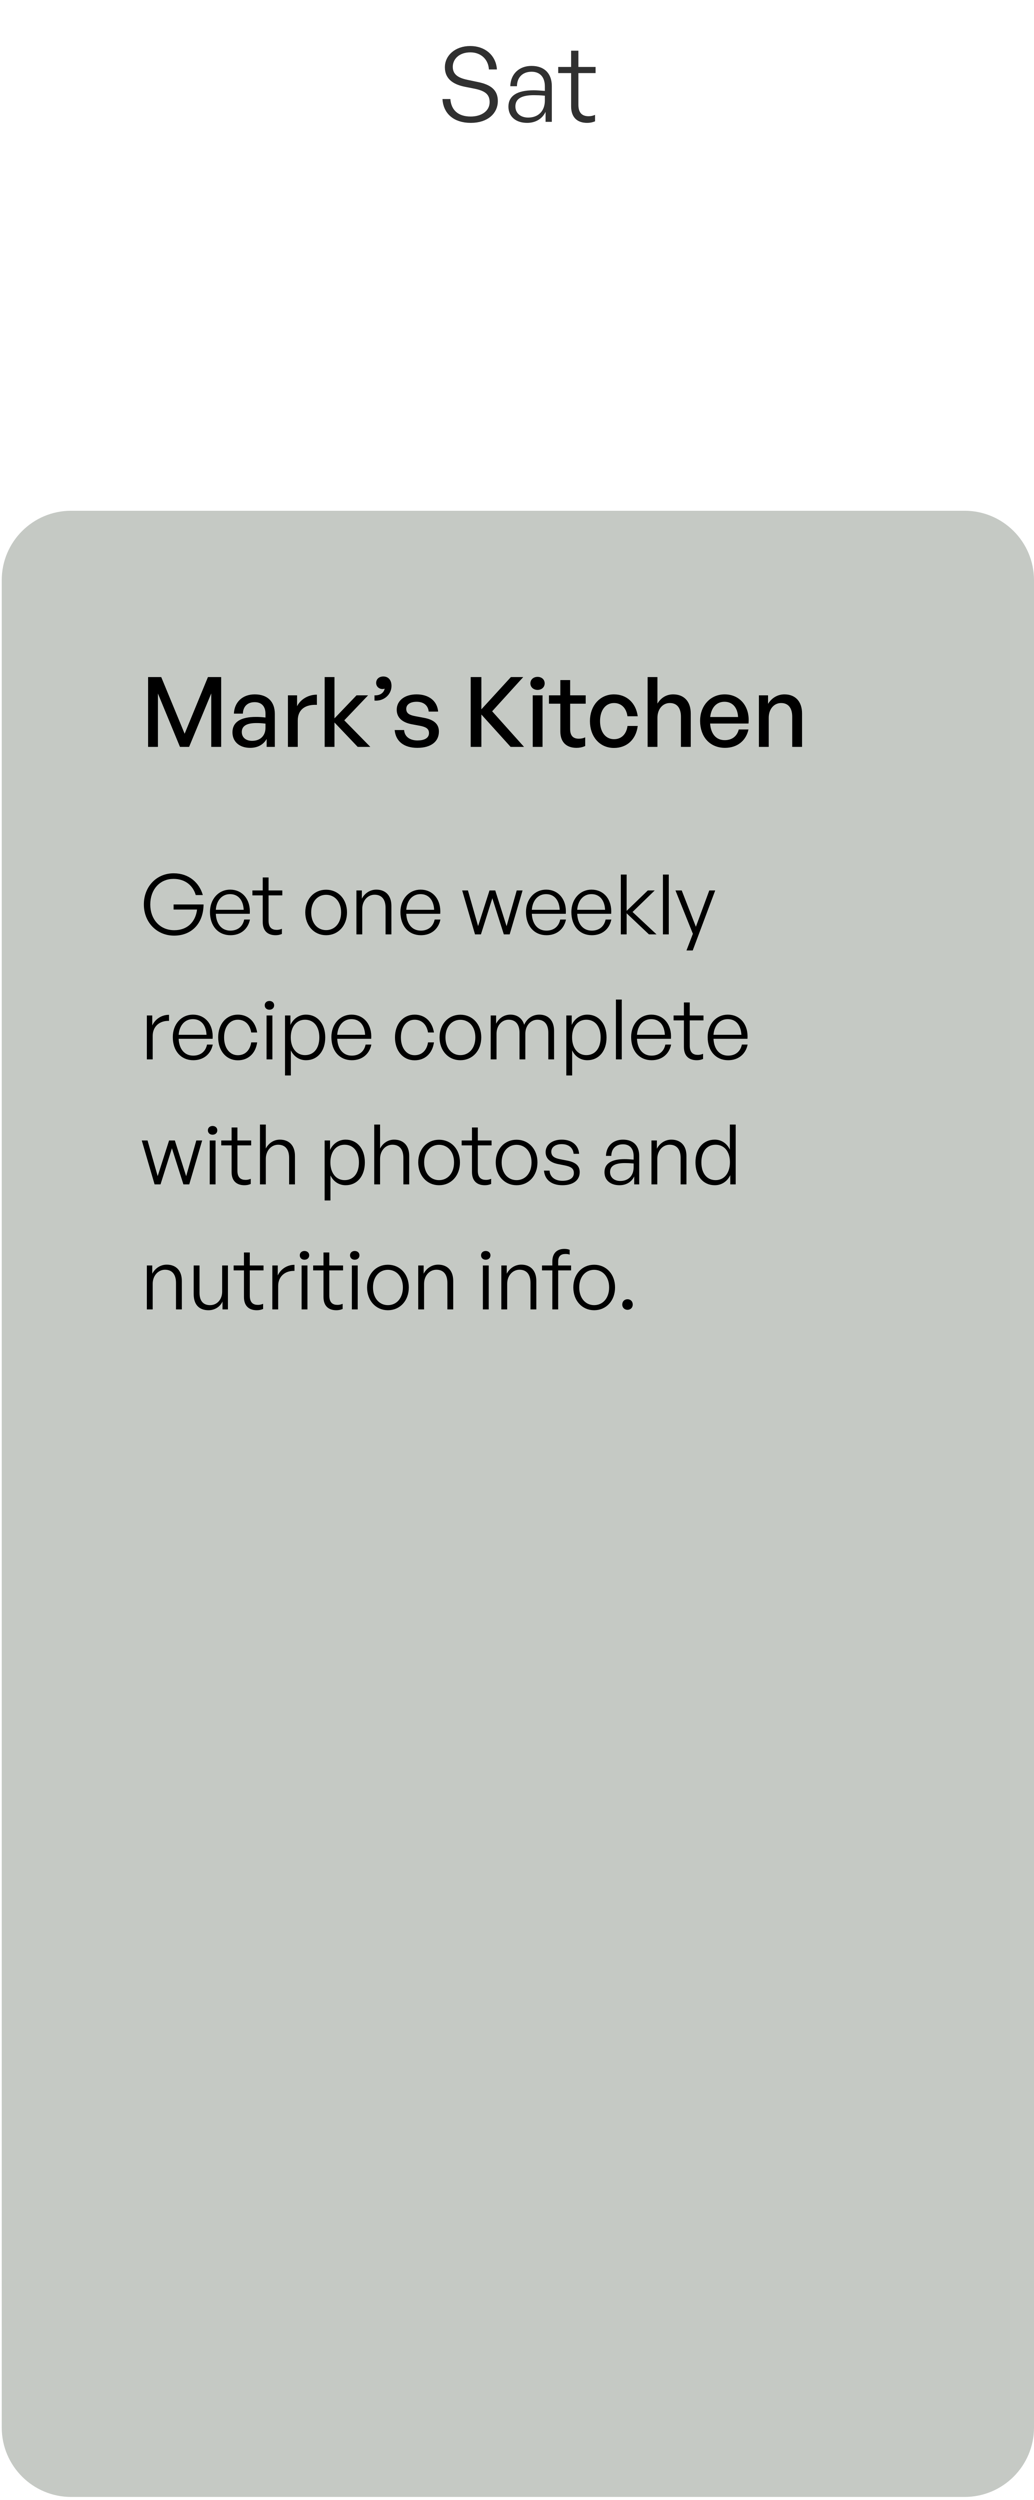
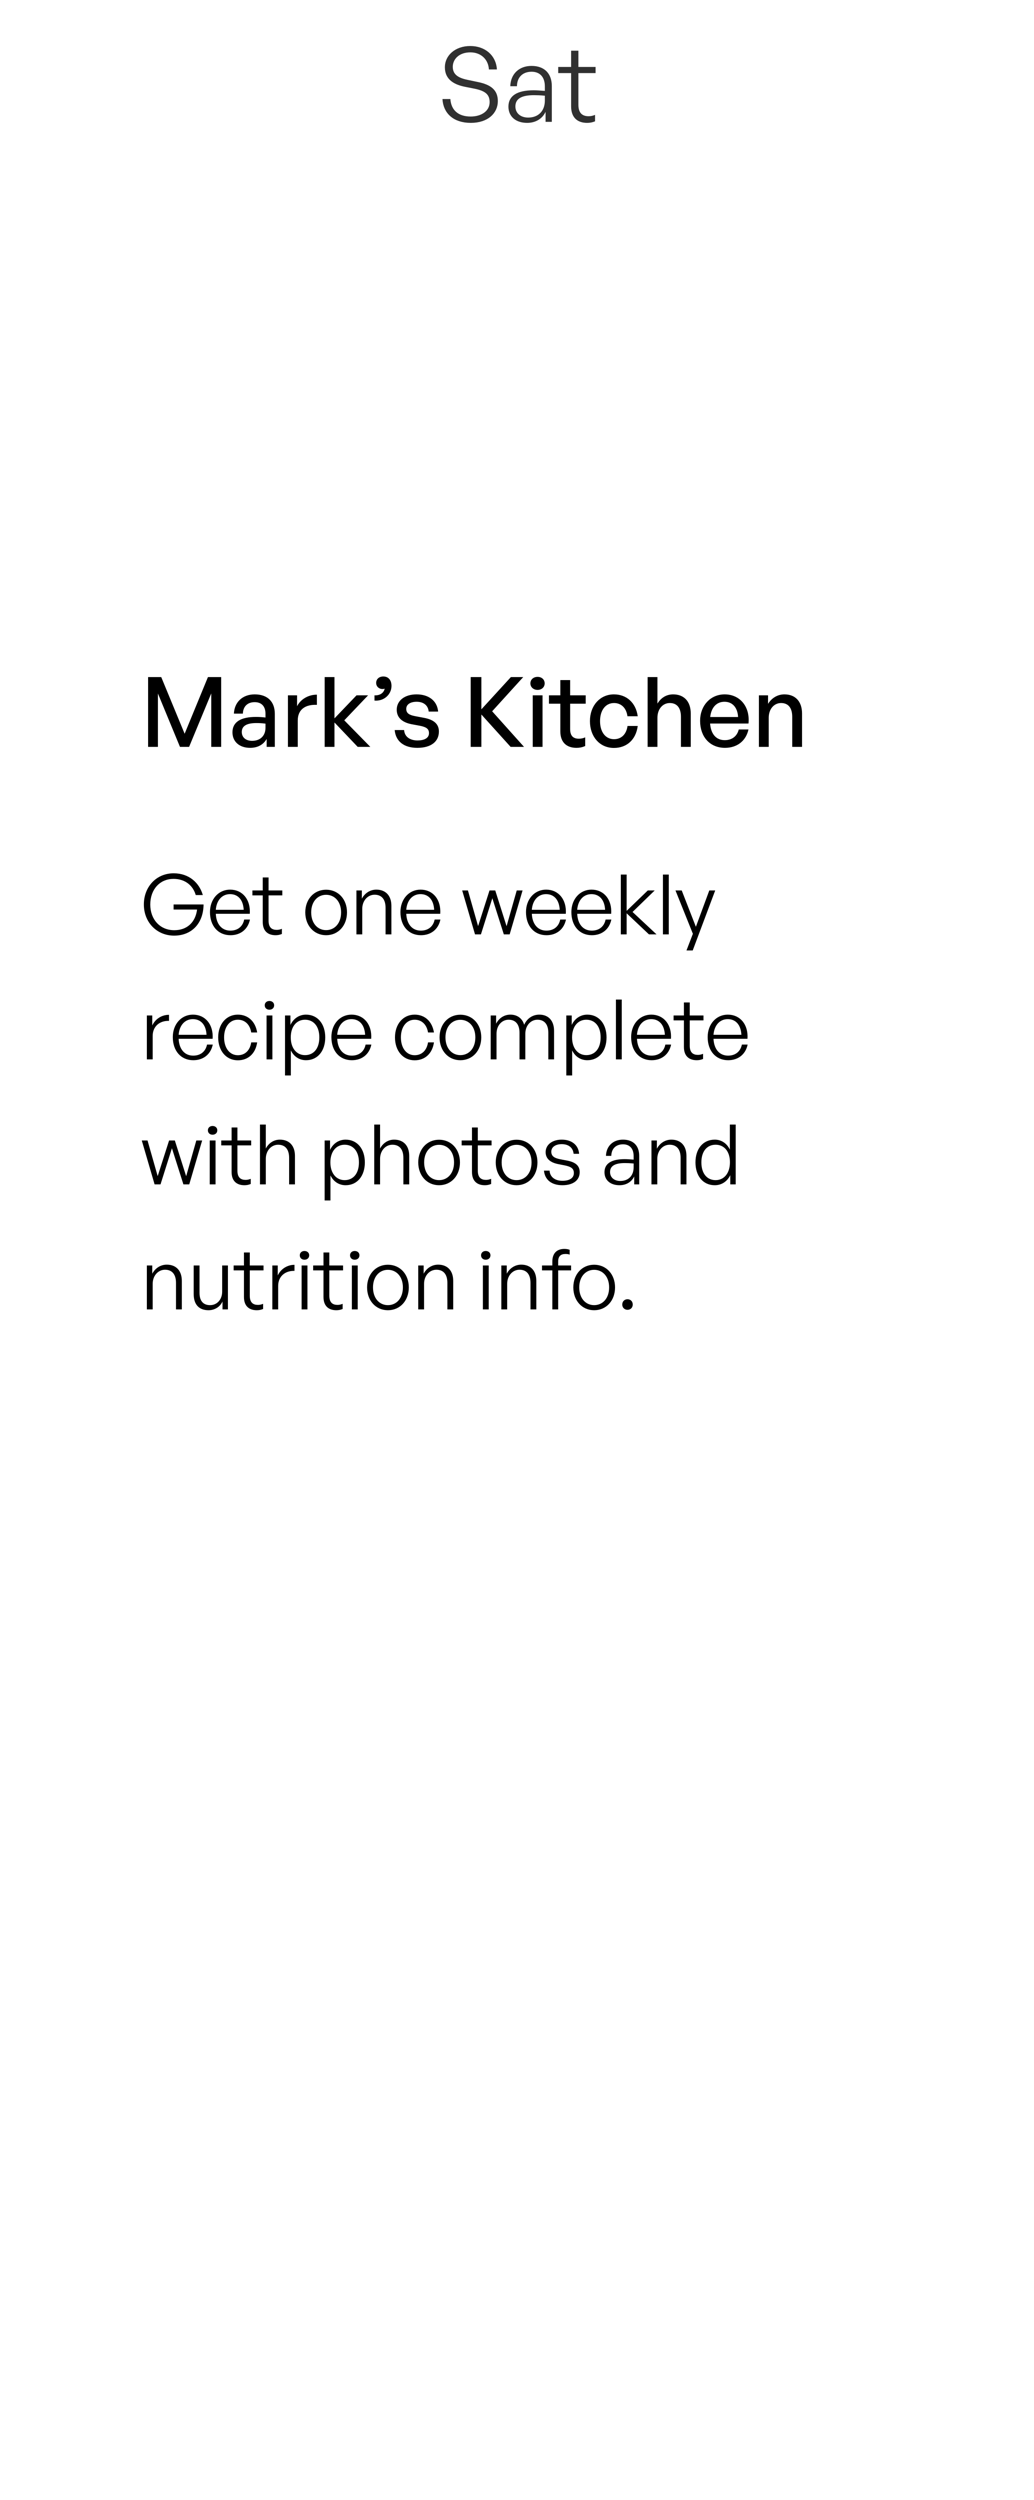
<svg xmlns="http://www.w3.org/2000/svg" width="149" height="360" viewBox="0 0 149 360" fill="none">
  <path d="M71.74 14.56C71.74 16.27 70.344 17.695 67.84 17.695C65.335 17.695 63.864 16.3 63.76 14.26H64.9C65.004 15.79 65.965 16.78 67.825 16.78C69.355 16.78 70.555 16 70.555 14.71C70.555 13.6 69.924 13.09 68.394 12.775L67.029 12.505C65.605 12.22 64.105 11.56 64.105 9.685C64.105 7.96 65.62 6.625 67.764 6.625C69.865 6.625 71.484 7.945 71.605 10H70.45C70.374 8.575 69.325 7.54 67.779 7.54C66.129 7.54 65.245 8.545 65.245 9.625C65.245 10.9 66.325 11.29 67.525 11.53L68.889 11.815C70.704 12.19 71.74 12.94 71.74 14.56ZM78.618 17.545V16.105C78.153 17.095 77.193 17.695 75.963 17.695C74.328 17.695 73.263 16.78 73.263 15.355C73.263 13.81 74.493 13 76.893 13C77.373 13 77.733 13.03 78.513 13.09V12.43C78.513 11.11 77.808 10.33 76.608 10.33C75.318 10.33 74.508 11.125 74.493 12.415H73.533C73.578 10.66 74.793 9.49 76.593 9.49C78.438 9.49 79.518 10.57 79.518 12.4V17.545H78.618ZM74.268 15.325C74.268 16.285 75.003 16.93 76.113 16.93C77.583 16.93 78.513 15.97 78.513 14.485V13.78C77.838 13.72 77.373 13.705 76.938 13.705C75.138 13.705 74.268 14.23 74.268 15.325ZM85.748 16.54V17.47C85.343 17.635 84.998 17.695 84.608 17.695C83.303 17.695 82.298 17.02 82.298 15.31V10.525H80.438V9.64H82.298V7.3H83.348V9.64H85.823V10.525H83.348V15.085C83.348 16.315 83.948 16.735 84.818 16.735C85.148 16.735 85.418 16.675 85.748 16.54Z" fill="black" fill-opacity="0.81" />
-   <path d="M139 73.545H10.25C4.727 73.545 0.25 78.022 0.25 83.545V349.545C0.25 355.068 4.727 359.545 10.25 359.545H139C144.523 359.545 149 355.068 149 349.545V83.545C149 78.022 144.523 73.545 139 73.545Z" fill="#C5C9C4" />
  <path d="M25.934 107.545L22.756 99.859V107.545H21.342V97.493H23.232L26.606 105.655L29.966 97.493H31.87V107.545H30.442V99.845L27.25 107.545H25.934ZM38.425 107.545V106.397C37.963 107.223 37.137 107.685 36.045 107.685C34.505 107.685 33.497 106.803 33.497 105.445C33.497 103.989 34.659 103.233 36.871 103.233C37.305 103.233 37.655 103.247 38.257 103.317V102.771C38.257 101.707 37.683 101.105 36.703 101.105C35.667 101.105 35.037 101.721 34.995 102.757H33.707C33.777 101.091 34.967 99.985 36.703 99.985C38.537 99.985 39.601 101.021 39.601 102.785V107.545H38.425ZM34.841 105.403C34.841 106.173 35.415 106.677 36.325 106.677C37.515 106.677 38.257 105.935 38.257 104.801V104.199C37.711 104.129 37.319 104.115 36.955 104.115C35.541 104.115 34.841 104.535 34.841 105.403ZM42.906 103.751V107.545H41.492V100.125H42.808V101.693C43.326 100.671 44.446 100.027 45.664 100.027V101.497C44.068 101.413 42.906 102.113 42.906 103.751ZM48.197 107.545H46.783V97.493H48.197V103.443L51.375 100.125H53.041L49.611 103.723L53.363 107.545H51.543L48.197 104.031V107.545ZM56.415 98.767C56.415 99.971 55.365 100.993 53.965 100.881V100.125C54.749 100.167 55.309 99.775 55.435 99.159C55.323 99.201 55.211 99.215 55.113 99.215C54.581 99.215 54.203 98.823 54.203 98.347C54.203 97.787 54.623 97.409 55.239 97.409C55.981 97.409 56.415 97.955 56.415 98.767ZM63.245 105.333C63.245 106.789 62.111 107.685 60.137 107.685C58.177 107.685 57.015 106.719 56.875 105.123H58.233C58.289 106.047 59.031 106.621 60.165 106.621C61.159 106.621 61.817 106.271 61.817 105.571C61.817 104.955 61.439 104.689 60.515 104.507L59.311 104.283C57.939 104.017 57.169 103.317 57.169 102.197C57.169 100.895 58.303 99.985 60.025 99.985C61.803 99.985 63.007 100.937 63.133 102.463H61.775C61.691 101.567 61.033 101.049 60.039 101.049C59.143 101.049 58.541 101.427 58.541 102.071C58.541 102.673 58.919 102.953 59.815 103.121L61.075 103.359C62.545 103.625 63.245 104.269 63.245 105.333ZM69.366 107.545H67.826V97.493H69.366V102.141L73.622 97.493H75.4L70.92 102.421L75.512 107.545H73.58L69.366 102.883V107.545ZM78.487 98.403C78.487 98.935 78.067 99.341 77.465 99.341C76.863 99.341 76.429 98.935 76.429 98.403C76.429 97.857 76.863 97.465 77.465 97.465C78.067 97.465 78.487 97.857 78.487 98.403ZM78.179 107.545H76.765V100.125H78.179V107.545ZM84.328 106.173V107.419C83.894 107.615 83.516 107.685 83.068 107.685C81.696 107.685 80.744 106.943 80.744 105.305V101.329H79.106V100.125H80.744V97.927H82.158V100.125H84.398V101.329H82.158V104.983C82.158 106.005 82.648 106.369 83.404 106.369C83.74 106.369 84.034 106.313 84.328 106.173ZM88.469 107.699C86.439 107.699 85.01 106.103 85.01 103.835C85.01 101.595 86.466 99.985 88.469 99.985C90.302 99.985 91.632 101.203 91.898 103.135H90.415C90.26 101.945 89.519 101.231 88.483 101.231C87.264 101.231 86.466 102.267 86.466 103.835C86.466 105.417 87.264 106.439 88.483 106.439C89.532 106.439 90.26 105.739 90.428 104.535H91.898C91.647 106.495 90.331 107.699 88.469 107.699ZM94.736 103.359V107.545H93.322V97.493H94.736V101.315C95.226 100.517 95.982 99.985 97.004 99.985C98.53 99.985 99.538 100.965 99.538 102.743V107.545H98.124V103.219C98.124 101.945 97.564 101.231 96.514 101.231C95.548 101.231 94.736 102.043 94.736 103.359ZM104.468 107.685C102.326 107.685 100.884 106.131 100.884 103.793C100.884 101.595 102.382 99.985 104.426 99.985C106.638 99.985 108.108 101.777 107.856 104.185H102.326C102.438 105.697 103.194 106.579 104.44 106.579C105.49 106.579 106.218 106.005 106.456 105.039H107.856C107.492 106.691 106.218 107.685 104.468 107.685ZM104.398 101.049C103.264 101.049 102.494 101.861 102.34 103.247H106.358C106.288 101.875 105.546 101.049 104.398 101.049ZM110.773 103.359V107.545H109.359V100.125H110.675V101.357C111.179 100.531 112.019 99.985 113.041 99.985C114.567 99.985 115.575 100.965 115.575 102.743V107.545H114.161V103.219C114.161 101.945 113.601 101.231 112.551 101.231C111.585 101.231 110.773 102.043 110.773 103.359Z" fill="black" />
  <path d="M25.086 134.725C22.614 134.725 20.73 132.829 20.73 130.237C20.73 127.693 22.53 125.749 25.026 125.749C27.27 125.749 28.734 127.153 29.226 128.881H28.206C27.834 127.573 26.742 126.553 25.002 126.553C23.022 126.553 21.654 128.077 21.654 130.249C21.654 132.373 23.034 133.945 25.11 133.945C26.982 133.945 28.17 132.781 28.398 130.969H25.014V130.237H29.334C29.31 132.961 27.63 134.725 25.086 134.725ZM33.209 134.665C31.433 134.665 30.257 133.333 30.257 131.329C30.257 129.481 31.481 128.101 33.161 128.101C34.961 128.101 36.137 129.553 35.993 131.581H31.097C31.169 133.081 31.961 134.005 33.197 134.005C34.253 134.005 34.985 133.417 35.189 132.409H36.017C35.729 133.813 34.661 134.665 33.209 134.665ZM33.149 128.749C32.009 128.749 31.205 129.625 31.097 131.005H35.117C35.045 129.589 34.313 128.749 33.149 128.749ZM40.621 133.741V134.485C40.297 134.617 40.021 134.665 39.709 134.665C38.665 134.665 37.861 134.125 37.861 132.757V128.929H36.373V128.221H37.861V126.349H38.701V128.221H40.681V128.929H38.701V132.577C38.701 133.561 39.181 133.897 39.877 133.897C40.141 133.897 40.357 133.849 40.621 133.741ZM46.991 134.665C45.251 134.665 43.991 133.285 43.991 131.377C43.991 129.481 45.251 128.113 46.991 128.113C48.743 128.113 50.003 129.481 50.003 131.377C50.003 133.285 48.743 134.665 46.991 134.665ZM46.991 133.933C48.227 133.933 49.151 132.949 49.151 131.377C49.151 129.829 48.227 128.845 46.991 128.845C45.767 128.845 44.843 129.829 44.843 131.377C44.843 132.949 45.767 133.933 46.991 133.933ZM52.201 130.861V134.545H51.361V128.221H52.141V129.409C52.549 128.629 53.317 128.101 54.229 128.101C55.549 128.101 56.401 128.941 56.401 130.441V134.545H55.561V130.729C55.561 129.517 55.009 128.833 53.977 128.833C52.993 128.833 52.201 129.685 52.201 130.861ZM60.654 134.665C58.878 134.665 57.702 133.333 57.702 131.329C57.702 129.481 58.926 128.101 60.606 128.101C62.406 128.101 63.582 129.553 63.438 131.581H58.542C58.614 133.081 59.406 134.005 60.642 134.005C61.698 134.005 62.43 133.417 62.634 132.409H63.462C63.174 133.813 62.106 134.665 60.654 134.665ZM60.594 128.749C59.454 128.749 58.65 129.625 58.542 131.005H62.562C62.49 129.589 61.758 128.749 60.594 128.749ZM72.602 134.545L70.946 129.337L69.302 134.545H68.45L66.602 128.221H67.43L68.894 133.357L70.538 128.221H71.366L72.998 133.369L74.462 128.221H75.302L73.442 134.545H72.602ZM78.748 134.665C76.972 134.665 75.796 133.333 75.796 131.329C75.796 129.481 77.02 128.101 78.7 128.101C80.5 128.101 81.676 129.553 81.532 131.581H76.636C76.708 133.081 77.5 134.005 78.736 134.005C79.792 134.005 80.524 133.417 80.728 132.409H81.556C81.268 133.813 80.2 134.665 78.748 134.665ZM78.688 128.749C77.548 128.749 76.744 129.625 76.636 131.005H80.656C80.584 129.589 79.852 128.749 78.688 128.749ZM85.287 134.665C83.511 134.665 82.335 133.333 82.335 131.329C82.335 129.481 83.559 128.101 85.239 128.101C87.039 128.101 88.215 129.553 88.071 131.581H83.175C83.247 133.081 84.039 134.005 85.275 134.005C86.331 134.005 87.063 133.417 87.267 132.409H88.095C87.807 133.813 86.739 134.665 85.287 134.665ZM85.227 128.749C84.087 128.749 83.283 129.625 83.175 131.005H87.195C87.123 129.589 86.391 128.749 85.227 128.749ZM90.299 134.545H89.459V125.929H90.299V131.161L93.347 128.221H94.343L91.151 131.317L94.607 134.545H93.515L90.299 131.509V134.545ZM96.369 134.545H95.529V125.929H96.369V134.545ZM103.061 128.221L99.821 136.861H98.921L99.845 134.461L97.337 128.221H98.237L100.277 133.453L102.209 128.221H103.061ZM22.002 149.161V152.545H21.162V146.221H21.942V147.661C22.374 146.725 23.31 146.125 24.354 146.125V147.001C23.022 146.953 22.002 147.781 22.002 149.161ZM27.853 152.665C26.077 152.665 24.901 151.333 24.901 149.329C24.901 147.481 26.125 146.101 27.805 146.101C29.605 146.101 30.781 147.553 30.637 149.581H25.741C25.813 151.081 26.605 152.005 27.841 152.005C28.897 152.005 29.629 151.417 29.833 150.409H30.661C30.373 151.813 29.305 152.665 27.853 152.665ZM27.793 146.749C26.653 146.749 25.849 147.625 25.741 149.005H29.761C29.689 147.589 28.957 146.749 27.793 146.749ZM34.272 152.677C32.604 152.677 31.44 151.321 31.44 149.377C31.44 147.457 32.616 146.101 34.272 146.101C35.748 146.101 36.804 147.085 37.056 148.669H36.204C36.012 147.517 35.292 146.833 34.272 146.833C33.096 146.833 32.292 147.865 32.292 149.377C32.292 150.913 33.096 151.945 34.272 151.945C35.304 151.945 36.012 151.273 36.204 150.097H37.056C36.828 151.705 35.76 152.677 34.272 152.677ZM39.504 144.757C39.504 145.129 39.228 145.393 38.82 145.393C38.424 145.393 38.148 145.129 38.148 144.757C38.148 144.397 38.424 144.133 38.82 144.133C39.228 144.133 39.504 144.397 39.504 144.757ZM39.252 152.545H38.412V146.221H39.252V152.545ZM46.868 149.377C46.868 151.333 45.776 152.665 44.096 152.665C43.148 152.665 42.344 152.149 41.912 151.249V154.861H41.072V146.221H41.852V147.589C42.284 146.653 43.124 146.101 44.096 146.101C45.776 146.101 46.868 147.445 46.868 149.377ZM46.016 149.377C46.016 147.781 45.188 146.833 43.952 146.833C42.776 146.833 41.9 147.769 41.9 149.377C41.9 150.949 42.752 151.933 43.952 151.933C45.188 151.933 46.016 150.997 46.016 149.377ZM50.705 152.665C48.929 152.665 47.753 151.333 47.753 149.329C47.753 147.481 48.977 146.101 50.657 146.101C52.457 146.101 53.633 147.553 53.489 149.581H48.593C48.665 151.081 49.457 152.005 50.693 152.005C51.749 152.005 52.481 151.417 52.685 150.409H53.513C53.225 151.813 52.157 152.665 50.705 152.665ZM50.645 146.749C49.505 146.749 48.701 147.625 48.593 149.005H52.613C52.541 147.589 51.809 146.749 50.645 146.749ZM59.749 152.677C58.081 152.677 56.917 151.321 56.917 149.377C56.917 147.457 58.093 146.101 59.749 146.101C61.225 146.101 62.281 147.085 62.533 148.669H61.681C61.489 147.517 60.769 146.833 59.749 146.833C58.573 146.833 57.769 147.865 57.769 149.377C57.769 150.913 58.573 151.945 59.749 151.945C60.781 151.945 61.489 151.273 61.681 150.097H62.533C62.305 151.705 61.237 152.677 59.749 152.677ZM66.339 152.665C64.599 152.665 63.339 151.285 63.339 149.377C63.339 147.481 64.599 146.113 66.339 146.113C68.091 146.113 69.351 147.481 69.351 149.377C69.351 151.285 68.091 152.665 66.339 152.665ZM66.339 151.933C67.575 151.933 68.499 150.949 68.499 149.377C68.499 147.829 67.575 146.845 66.339 146.845C65.115 146.845 64.191 147.829 64.191 149.377C64.191 150.949 65.115 151.933 66.339 151.933ZM71.549 152.545H70.709V146.221H71.489V147.409C71.909 146.593 72.653 146.101 73.553 146.101C74.537 146.101 75.269 146.641 75.533 147.565C75.929 146.677 76.721 146.101 77.717 146.101C79.025 146.101 79.841 146.965 79.841 148.441V152.545H79.013V148.717C79.013 147.517 78.461 146.833 77.441 146.833C76.481 146.833 75.701 147.673 75.701 148.837V152.545H74.861V148.717C74.861 147.517 74.309 146.833 73.289 146.833C72.317 146.833 71.549 147.673 71.549 148.837V152.545ZM87.403 149.377C87.403 151.333 86.311 152.665 84.631 152.665C83.683 152.665 82.879 152.149 82.447 151.249V154.861H81.607V146.221H82.387V147.589C82.819 146.653 83.659 146.101 84.631 146.101C86.311 146.101 87.403 147.445 87.403 149.377ZM86.551 149.377C86.551 147.781 85.723 146.833 84.487 146.833C83.311 146.833 82.435 147.769 82.435 149.377C82.435 150.949 83.287 151.933 84.487 151.933C85.723 151.933 86.551 150.997 86.551 149.377ZM89.596 152.545H88.756V143.929H89.596V152.545ZM93.9 152.665C92.124 152.665 90.948 151.333 90.948 149.329C90.948 147.481 92.172 146.101 93.852 146.101C95.652 146.101 96.828 147.553 96.684 149.581H91.788C91.86 151.081 92.652 152.005 93.888 152.005C94.944 152.005 95.676 151.417 95.88 150.409H96.708C96.42 151.813 95.352 152.665 93.9 152.665ZM93.84 146.749C92.7 146.749 91.896 147.625 91.788 149.005H95.808C95.736 147.589 95.004 146.749 93.84 146.749ZM101.312 151.741V152.485C100.988 152.617 100.712 152.665 100.4 152.665C99.356 152.665 98.552 152.125 98.552 150.757V146.929H97.064V146.221H98.552V144.349H99.392V146.221H101.372V146.929H99.392V150.577C99.392 151.561 99.873 151.897 100.568 151.897C100.832 151.897 101.048 151.849 101.312 151.741ZM104.927 152.665C103.151 152.665 101.975 151.333 101.975 149.329C101.975 147.481 103.199 146.101 104.879 146.101C106.679 146.101 107.855 147.553 107.711 149.581H102.815C102.887 151.081 103.679 152.005 104.915 152.005C105.971 152.005 106.703 151.417 106.907 150.409H107.735C107.447 151.813 106.379 152.665 104.927 152.665ZM104.867 146.749C103.727 146.749 102.923 147.625 102.815 149.005H106.835C106.763 147.589 106.031 146.749 104.867 146.749ZM26.43 170.545L24.774 165.337L23.13 170.545H22.278L20.43 164.221H21.258L22.722 169.357L24.366 164.221H25.194L26.826 169.369L28.29 164.221H29.13L27.27 170.545H26.43ZM31.313 162.757C31.313 163.129 31.037 163.393 30.629 163.393C30.233 163.393 29.957 163.129 29.957 162.757C29.957 162.397 30.233 162.133 30.629 162.133C31.037 162.133 31.313 162.397 31.313 162.757ZM31.061 170.545H30.221V164.221H31.061V170.545ZM36.133 169.741V170.485C35.809 170.617 35.533 170.665 35.221 170.665C34.177 170.665 33.373 170.125 33.373 168.757V164.929H31.885V164.221H33.373V162.349H34.213V164.221H36.193V164.929H34.213V168.577C34.213 169.561 34.693 169.897 35.389 169.897C35.653 169.897 35.869 169.849 36.133 169.741ZM38.303 166.861V170.545H37.463V161.929H38.303V165.385C38.699 164.629 39.419 164.101 40.331 164.101C41.651 164.101 42.503 164.941 42.503 166.441V170.545H41.663V166.729C41.663 165.517 41.111 164.833 40.079 164.833C39.095 164.833 38.303 165.685 38.303 166.861ZM52.575 167.377C52.575 169.333 51.483 170.665 49.803 170.665C48.855 170.665 48.051 170.149 47.619 169.249V172.861H46.779V164.221H47.559V165.589C47.991 164.653 48.831 164.101 49.803 164.101C51.483 164.101 52.575 165.445 52.575 167.377ZM51.723 167.377C51.723 165.781 50.895 164.833 49.659 164.833C48.483 164.833 47.607 165.769 47.607 167.377C47.607 168.949 48.459 169.933 49.659 169.933C50.895 169.933 51.723 168.997 51.723 167.377ZM54.768 166.861V170.545H53.928V161.929H54.768V165.385C55.164 164.629 55.884 164.101 56.796 164.101C58.116 164.101 58.968 164.941 58.968 166.441V170.545H58.128V166.729C58.128 165.517 57.576 164.833 56.544 164.833C55.56 164.833 54.768 165.685 54.768 166.861ZM63.268 170.665C61.528 170.665 60.268 169.285 60.268 167.377C60.268 165.481 61.528 164.113 63.268 164.113C65.02 164.113 66.28 165.481 66.28 167.377C66.28 169.285 65.02 170.665 63.268 170.665ZM63.268 169.933C64.504 169.933 65.428 168.949 65.428 167.377C65.428 165.829 64.504 164.845 63.268 164.845C62.044 164.845 61.12 165.829 61.12 167.377C61.12 168.949 62.044 169.933 63.268 169.933ZM70.773 169.741V170.485C70.45 170.617 70.174 170.665 69.862 170.665C68.817 170.665 68.013 170.125 68.013 168.757V164.929H66.525V164.221H68.013V162.349H68.853V164.221H70.834V164.929H68.853V168.577C68.853 169.561 69.334 169.897 70.029 169.897C70.293 169.897 70.51 169.849 70.773 169.741ZM74.436 170.665C72.696 170.665 71.436 169.285 71.436 167.377C71.436 165.481 72.696 164.113 74.436 164.113C76.188 164.113 77.448 165.481 77.448 167.377C77.448 169.285 76.188 170.665 74.436 170.665ZM74.436 169.933C75.672 169.933 76.596 168.949 76.596 167.377C76.596 165.829 75.672 164.845 74.436 164.845C73.212 164.845 72.288 165.829 72.288 167.377C72.288 168.949 73.212 169.933 74.436 169.933ZM83.535 168.781C83.535 169.945 82.599 170.665 81.039 170.665C79.467 170.665 78.507 169.873 78.387 168.565H79.191C79.251 169.465 79.959 170.029 81.039 170.029C82.071 170.029 82.695 169.633 82.695 168.913C82.695 168.289 82.335 168.001 81.374 167.809L80.463 167.629C79.263 167.401 78.627 166.813 78.627 165.901C78.627 164.845 79.563 164.101 80.943 164.101C82.395 164.101 83.355 164.881 83.451 166.141H82.659C82.575 165.265 81.939 164.749 80.943 164.749C80.055 164.749 79.443 165.169 79.443 165.829C79.443 166.453 79.827 166.753 80.763 166.933L81.711 167.113C82.971 167.353 83.535 167.881 83.535 168.781ZM91.39 170.545V169.393C91.018 170.185 90.25 170.665 89.266 170.665C87.958 170.665 87.106 169.933 87.106 168.793C87.106 167.557 88.09 166.909 90.01 166.909C90.394 166.909 90.682 166.933 91.306 166.981V166.453C91.306 165.397 90.742 164.773 89.782 164.773C88.75 164.773 88.102 165.409 88.09 166.441H87.322C87.358 165.037 88.33 164.101 89.77 164.101C91.246 164.101 92.11 164.965 92.11 166.429V170.545H91.39ZM87.91 168.769C87.91 169.537 88.498 170.053 89.386 170.053C90.562 170.053 91.306 169.285 91.306 168.097V167.533C90.766 167.485 90.394 167.473 90.046 167.473C88.606 167.473 87.91 167.893 87.91 168.769ZM94.717 166.861V170.545H93.877V164.221H94.657V165.409C95.065 164.629 95.833 164.101 96.745 164.101C98.065 164.101 98.917 164.941 98.917 166.441V170.545H98.077V166.729C98.077 165.517 97.525 164.833 96.493 164.833C95.509 164.833 94.717 165.685 94.717 166.861ZM100.217 167.377C100.217 165.433 101.297 164.101 103.001 164.101C103.949 164.101 104.753 164.641 105.173 165.541V161.929H106.013V170.545H105.233V169.213C104.789 170.137 103.973 170.665 103.001 170.665C101.297 170.665 100.217 169.321 100.217 167.377ZM101.069 167.377C101.069 168.985 101.885 169.933 103.121 169.933C104.345 169.933 105.185 168.937 105.185 167.353C105.185 165.757 104.321 164.833 103.121 164.833C101.885 164.833 101.069 165.769 101.069 167.377ZM22.002 184.861V188.545H21.162V182.221H21.942V183.409C22.35 182.629 23.118 182.101 24.03 182.101C25.35 182.101 26.202 182.941 26.202 184.441V188.545H25.362V184.729C25.362 183.517 24.81 182.833 23.778 182.833C22.794 182.833 22.002 183.685 22.002 184.861ZM32.015 185.989V182.221H32.843V188.545H32.063V187.405C31.739 188.137 30.971 188.665 30.047 188.665C28.763 188.665 27.911 187.933 27.911 186.337V182.221H28.751V186.157C28.751 187.441 29.387 187.933 30.275 187.933C31.283 187.933 32.015 187.117 32.015 185.989ZM37.914 187.741V188.485C37.59 188.617 37.314 188.665 37.002 188.665C35.958 188.665 35.154 188.125 35.154 186.757V182.929H33.666V182.221H35.154V180.349H35.994V182.221H37.974V182.929H35.994V186.577C35.994 187.561 36.474 187.897 37.17 187.897C37.434 187.897 37.65 187.849 37.914 187.741ZM40.084 185.161V188.545H39.244V182.221H40.024V183.661C40.456 182.725 41.392 182.125 42.436 182.125V183.001C41.104 182.953 40.084 183.781 40.084 185.161ZM44.555 180.757C44.555 181.129 44.279 181.393 43.871 181.393C43.475 181.393 43.199 181.129 43.199 180.757C43.199 180.397 43.475 180.133 43.871 180.133C44.279 180.133 44.555 180.397 44.555 180.757ZM44.303 188.545H43.463V182.221H44.303V188.545ZM49.375 187.741V188.485C49.051 188.617 48.775 188.665 48.463 188.665C47.419 188.665 46.615 188.125 46.615 186.757V182.929H45.127V182.221H46.615V180.349H47.455V182.221H49.435V182.929H47.455V186.577C47.455 187.561 47.935 187.897 48.631 187.897C48.895 187.897 49.111 187.849 49.375 187.741ZM51.797 180.757C51.797 181.129 51.521 181.393 51.113 181.393C50.717 181.393 50.441 181.129 50.441 180.757C50.441 180.397 50.717 180.133 51.113 180.133C51.521 180.133 51.797 180.397 51.797 180.757ZM51.545 188.545H50.705V182.221H51.545V188.545ZM55.897 188.665C54.157 188.665 52.897 187.285 52.897 185.377C52.897 183.481 54.157 182.113 55.897 182.113C57.649 182.113 58.909 183.481 58.909 185.377C58.909 187.285 57.649 188.665 55.897 188.665ZM55.897 187.933C57.133 187.933 58.057 186.949 58.057 185.377C58.057 183.829 57.133 182.845 55.897 182.845C54.673 182.845 53.749 183.829 53.749 185.377C53.749 186.949 54.673 187.933 55.897 187.933ZM61.108 184.861V188.545H60.268V182.221H61.048V183.409C61.456 182.629 62.224 182.101 63.136 182.101C64.456 182.101 65.308 182.941 65.308 184.441V188.545H64.468V184.729C64.468 183.517 63.916 182.833 62.884 182.833C61.9 182.833 61.108 183.685 61.108 184.861ZM70.676 180.757C70.676 181.129 70.4 181.393 69.992 181.393C69.596 181.393 69.32 181.129 69.32 180.757C69.32 180.397 69.596 180.133 69.992 180.133C70.4 180.133 70.676 180.397 70.676 180.757ZM70.424 188.545H69.584V182.221H70.424V188.545ZM73.084 184.861V188.545H72.244V182.221H73.024V183.409C73.432 182.629 74.2 182.101 75.112 182.101C76.432 182.101 77.284 182.941 77.284 184.441V188.545H76.444V184.729C76.444 183.517 75.892 182.833 74.86 182.833C73.876 182.833 73.084 183.685 73.084 184.861ZM80.433 188.545H79.593V182.929H78.105V182.221H79.593V181.645C79.593 180.481 80.229 179.833 81.333 179.833C81.621 179.833 81.873 179.881 82.089 179.965V180.661C81.885 180.577 81.693 180.565 81.477 180.565C80.805 180.565 80.433 180.901 80.433 181.645V182.221H82.293V182.929H80.433V188.545ZM85.616 188.665C83.876 188.665 82.616 187.285 82.616 185.377C82.616 183.481 83.876 182.113 85.616 182.113C87.368 182.113 88.628 183.481 88.628 185.377C88.628 187.285 87.368 188.665 85.616 188.665ZM85.616 187.933C86.852 187.933 87.776 186.949 87.776 185.377C87.776 183.829 86.852 182.845 85.616 182.845C84.392 182.845 83.468 183.829 83.468 185.377C83.468 186.949 84.392 187.933 85.616 187.933ZM91.179 187.849C91.179 188.281 90.867 188.605 90.423 188.605C89.991 188.605 89.667 188.281 89.667 187.849C89.667 187.393 89.991 187.081 90.423 187.081C90.867 187.081 91.179 187.393 91.179 187.849Z" fill="black" />
</svg>